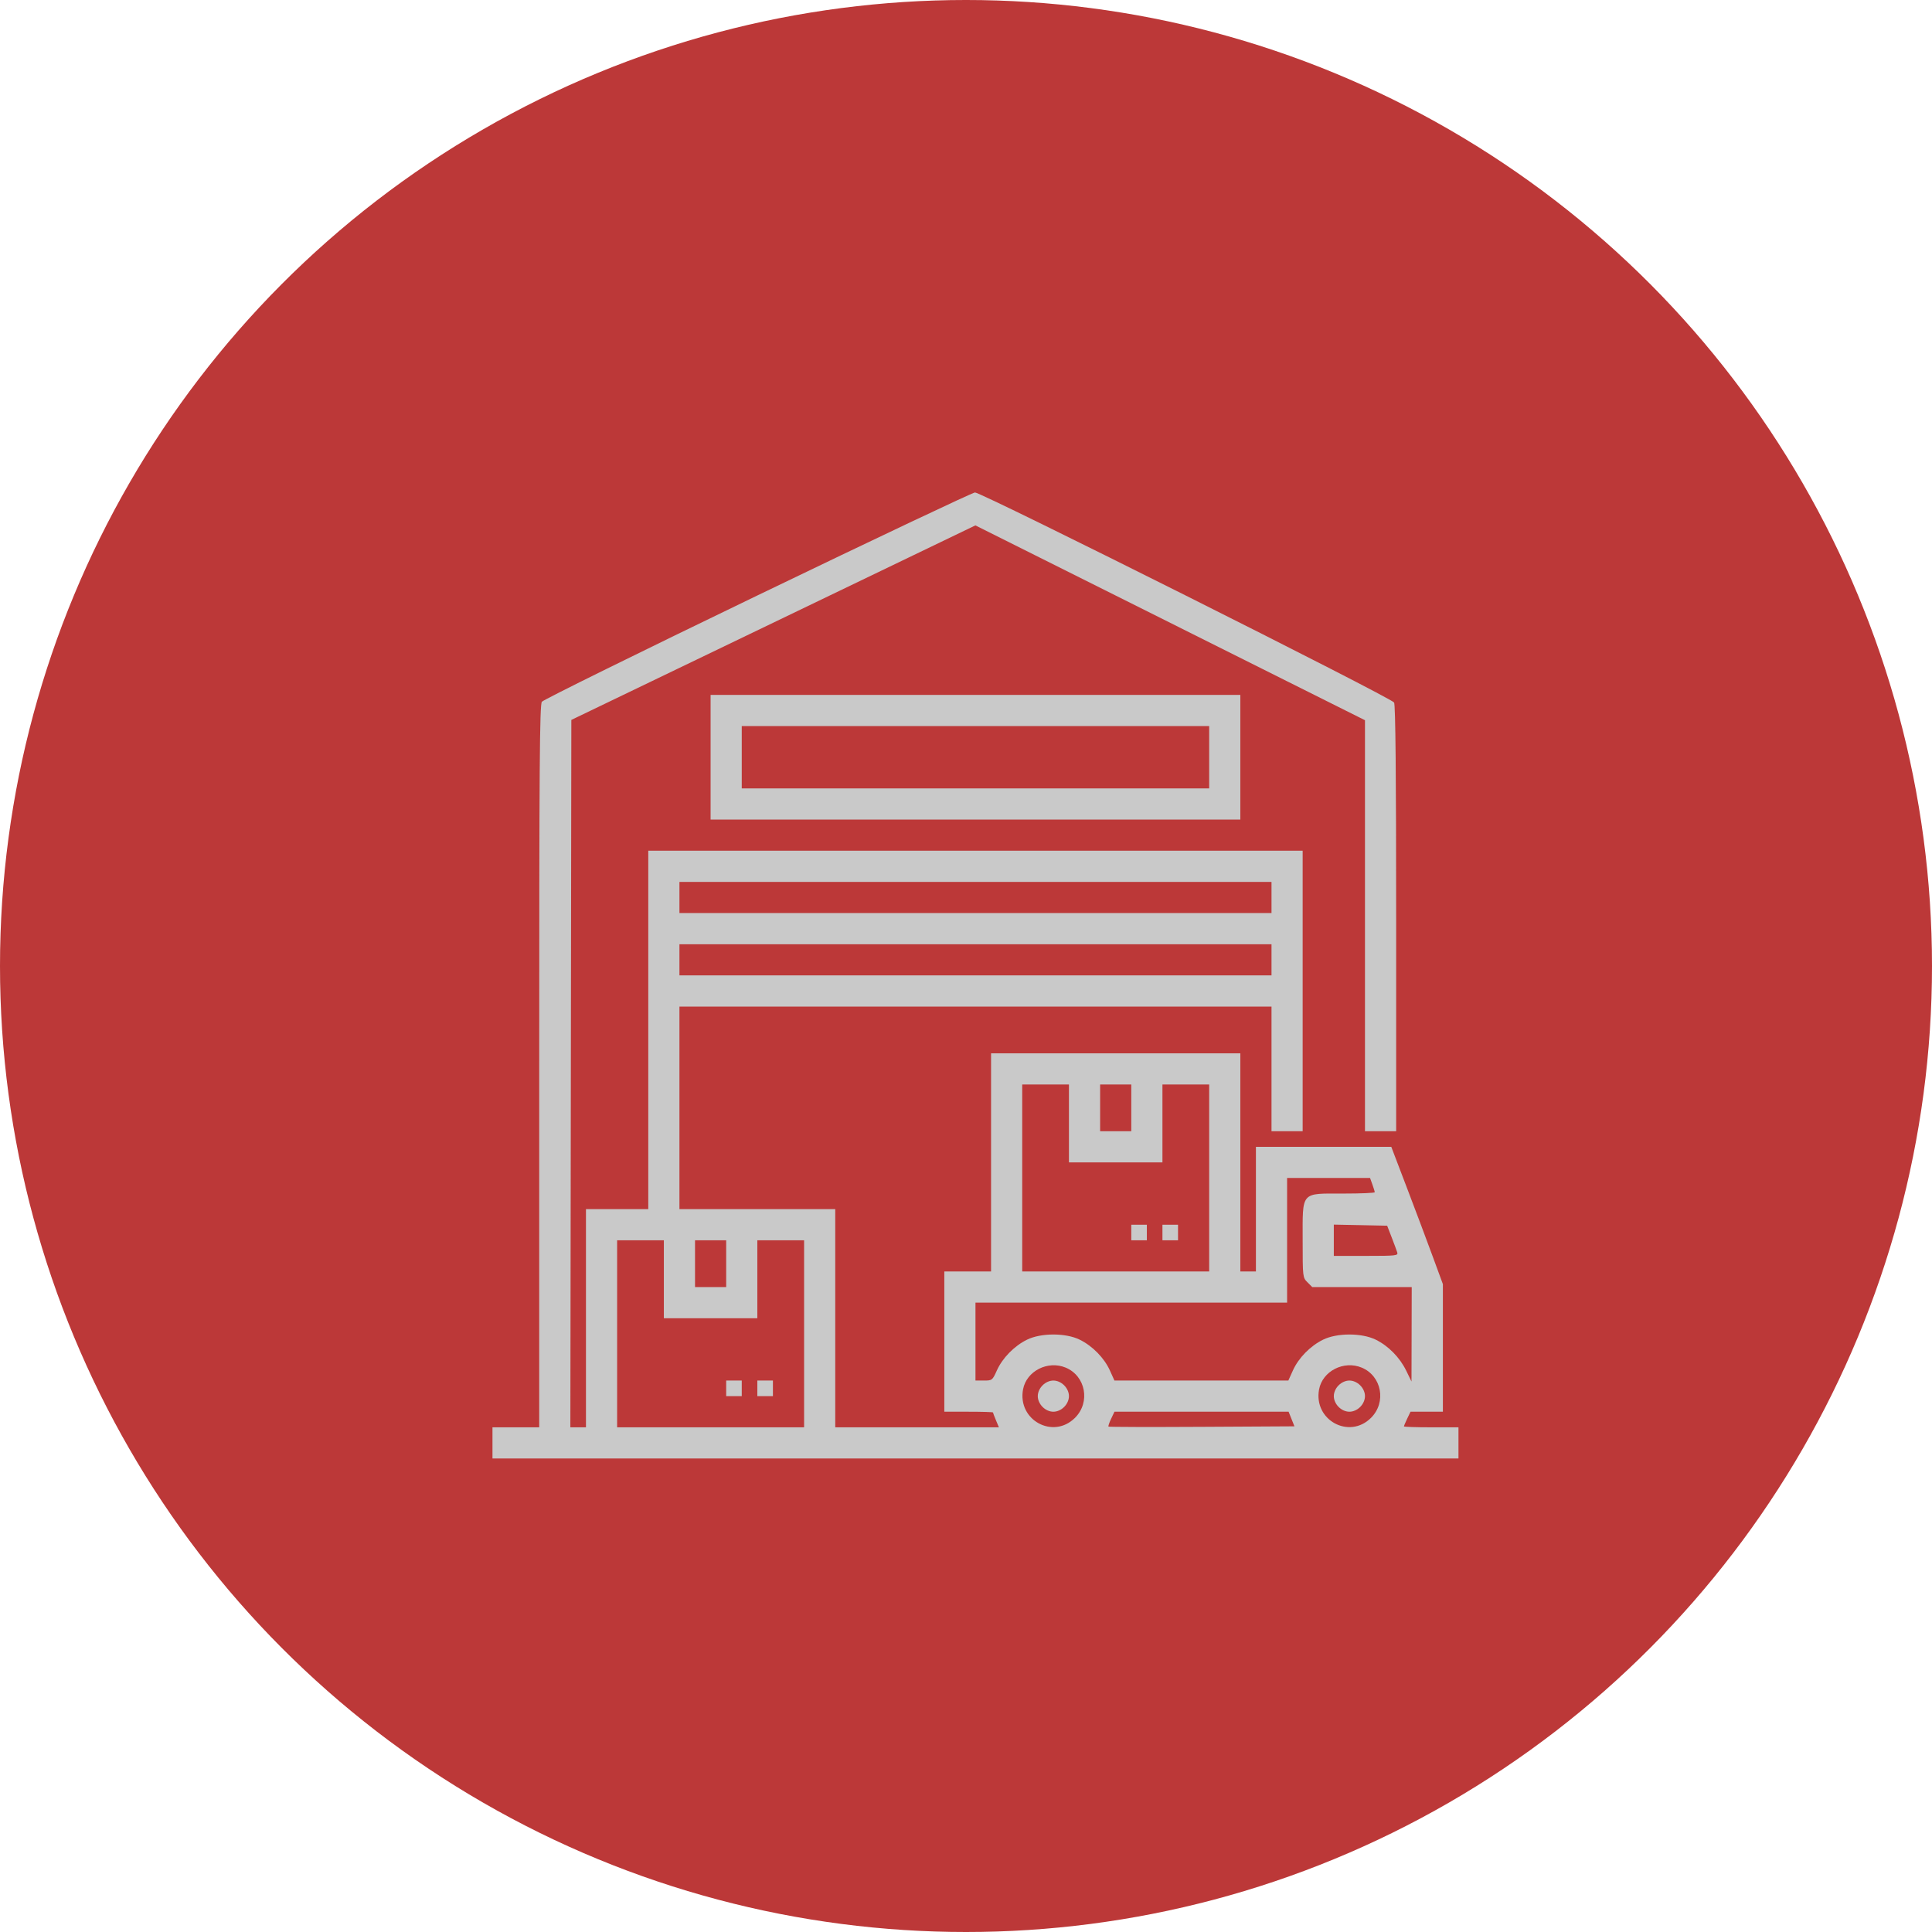
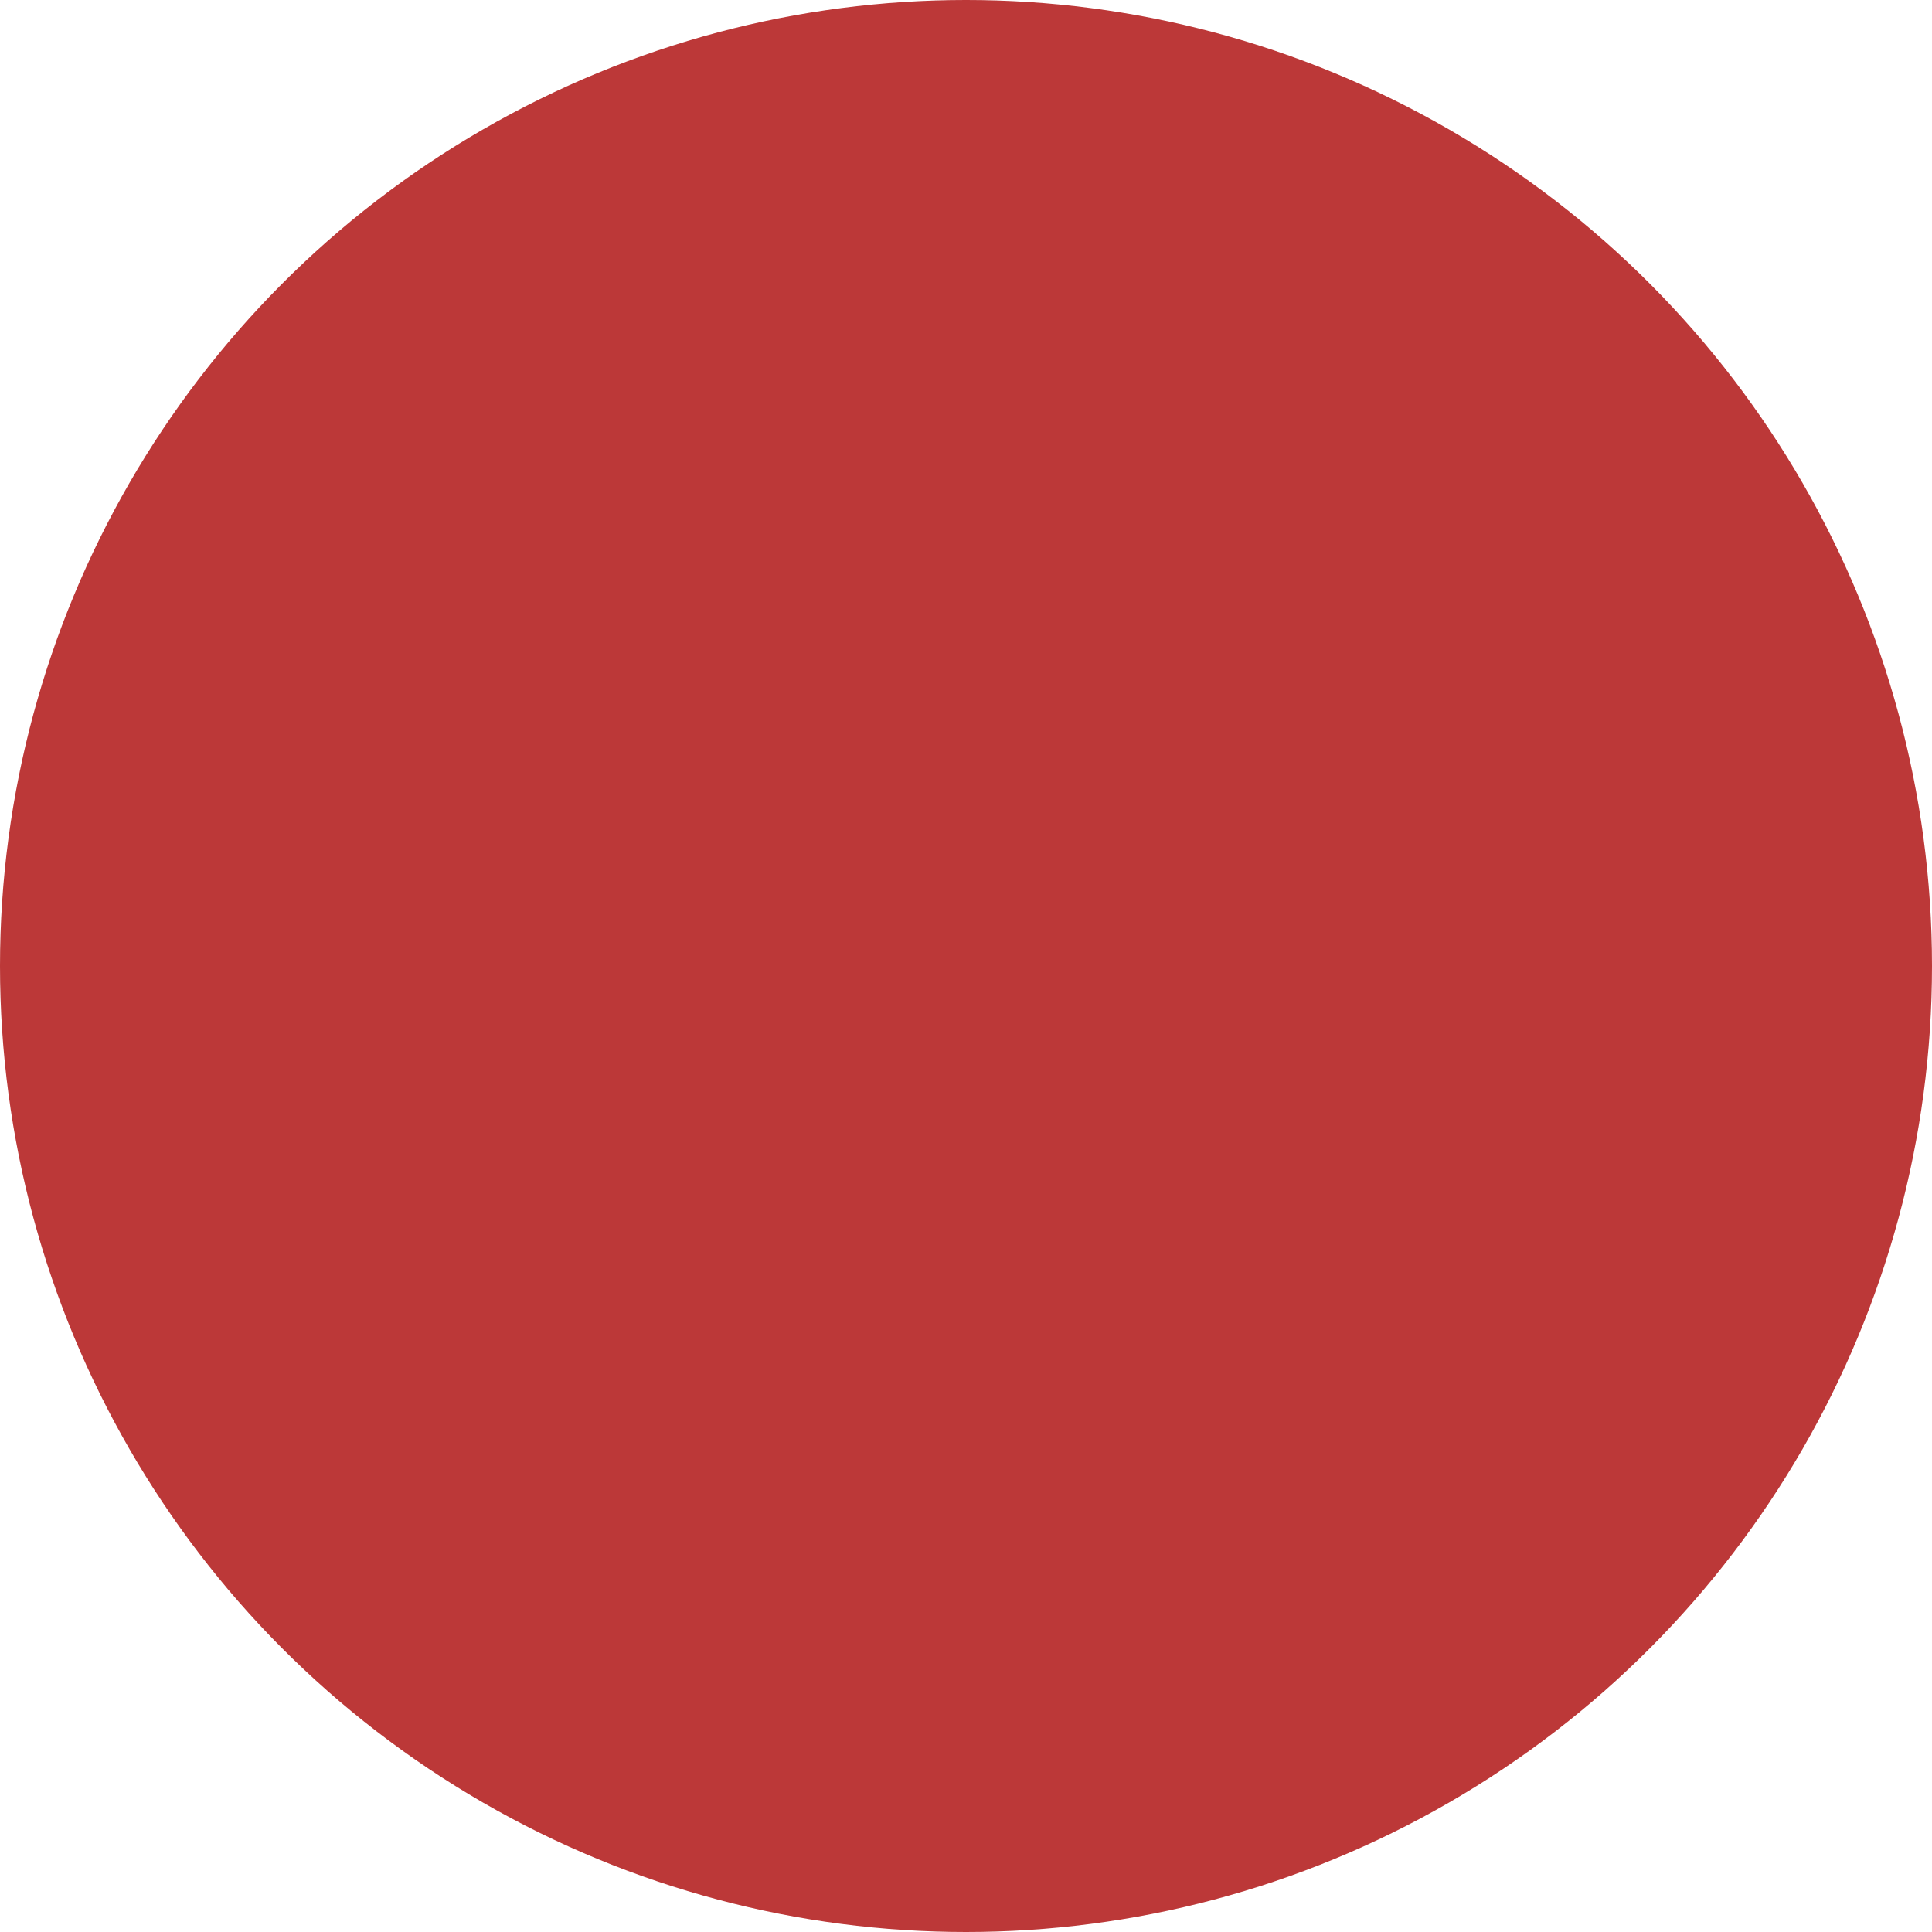
<svg xmlns="http://www.w3.org/2000/svg" width="102" height="102" viewBox="0 0 102 102" fill="none">
  <circle cx="51" cy="51" r="51" fill="#BC3838" />
-   <path fill-rule="evenodd" clip-rule="evenodd" d="M39.995 31.433C33.809 34.417 28.685 36.944 28.608 37.049C28.491 37.209 28.468 40.385 28.468 56.298V75.355H27.234H26V76.177V77H51.5H77V76.177V75.355H75.561C74.769 75.355 74.121 75.333 74.121 75.307C74.121 75.28 74.199 75.095 74.294 74.895L74.468 74.532H75.322H76.177L76.177 71.164L76.177 67.796L75.629 66.305C75.328 65.485 74.715 63.854 74.267 62.681L73.453 60.548L69.879 60.547L66.306 60.546V63.837V67.127H65.895H65.484V61.368V55.61H58.903H52.323V61.368V67.127H51.089H49.855V70.83V74.532H51.14C51.847 74.532 52.425 74.549 52.425 74.571C52.425 74.592 52.495 74.777 52.581 74.982L52.737 75.355H48.417H44.097V69.596V63.837H39.984H35.871V58.489V53.142H51.5H67.129V56.432V59.723H67.952H68.774V52.319V44.914H51.5H34.226V54.376V63.837H32.581H30.936V69.596V75.355H30.524H30.112L30.138 56.681L30.164 38.008L40.83 32.873L51.496 27.738L61.78 32.881L72.064 38.024V48.874V59.723H72.887H73.71V48.507C73.71 40.888 73.675 37.226 73.602 37.09C73.47 36.842 51.813 25.988 51.474 26C51.347 26.004 46.181 28.449 39.995 31.433ZM37.516 39.978V43.269H51.5H65.484V39.978V36.687H51.5H37.516V39.978ZM63.839 39.978V41.623H51.5H39.161V39.978V38.333H51.5H63.839V39.978ZM67.129 47.383V48.205H51.5H35.871V47.383V46.56H51.5H67.129V47.383ZM67.129 50.673V51.496H51.5H35.871V50.673V49.851H51.5H67.129V50.673ZM56.435 59.312V61.368H58.903H61.371V59.312V57.255H62.605H63.839V62.191V67.127H58.903H53.968V62.191V57.255H55.202H56.435V59.312ZM59.726 58.489V59.723H58.903H58.081V58.489V57.255H58.903H59.726V58.489ZM72.455 62.533C72.523 62.721 72.579 62.906 72.579 62.944C72.579 62.983 71.836 63.014 70.929 63.014C68.65 63.014 68.774 62.872 68.774 65.482C68.774 67.429 68.776 67.447 69.027 67.698L69.279 67.95H71.906H74.532L74.526 70.444L74.52 72.938L74.245 72.372C73.904 71.67 73.303 71.057 72.63 70.727C71.892 70.365 70.592 70.365 69.854 70.727C69.178 71.058 68.558 71.69 68.259 72.352L68.018 72.886H63.427H58.837L58.596 72.352C58.296 71.69 57.677 71.058 57.001 70.727C56.263 70.365 54.963 70.365 54.225 70.727C53.549 71.058 52.929 71.69 52.63 72.352C52.393 72.876 52.38 72.886 51.944 72.886H51.5V70.83V68.773H59.726H67.952V65.482V62.191H70.142H72.332L72.455 62.533ZM59.726 65.071V65.482H60.137H60.548V65.071V64.659H60.137H59.726V65.071ZM61.371 65.071V65.482H61.782H62.194V65.071V64.659H61.782H61.371V65.071ZM73.473 65.325C73.603 65.662 73.736 66.021 73.768 66.122C73.822 66.292 73.709 66.305 72.123 66.305H70.419V65.479V64.654L71.827 64.682L73.235 64.711L73.473 65.325ZM35.048 67.539V69.596H37.516H39.984V67.539V65.482H41.218H42.452V70.418V75.355H37.516H32.581V70.418V65.482H33.815H35.048V67.539ZM38.339 66.716V67.95H37.516H36.694V66.716V65.482H37.516H38.339V66.716ZM56.264 72.204C57.32 72.645 57.578 74.031 56.756 74.853C55.601 76.008 53.708 74.973 54.012 73.352C54.193 72.384 55.32 71.81 56.264 72.204ZM71.893 72.204C72.949 72.645 73.207 74.031 72.385 74.853C71.23 76.008 69.337 74.973 69.641 73.352C69.823 72.384 70.949 71.81 71.893 72.204ZM38.339 73.298V73.709H38.75H39.161V73.298V72.886H38.75H38.339V73.298ZM39.984 73.298V73.709H40.395H40.806V73.298V72.886H40.395H39.984V73.298ZM55.043 73.139C54.884 73.298 54.79 73.509 54.79 73.709C54.79 73.909 54.884 74.12 55.043 74.279C55.202 74.439 55.413 74.532 55.613 74.532C55.813 74.532 56.024 74.439 56.183 74.279C56.342 74.12 56.435 73.909 56.435 73.709C56.435 73.509 56.342 73.298 56.183 73.139C56.024 72.98 55.813 72.886 55.613 72.886C55.413 72.886 55.202 72.98 55.043 73.139ZM70.672 73.139C70.513 73.298 70.419 73.509 70.419 73.709C70.419 73.909 70.513 74.12 70.672 74.279C70.831 74.439 71.042 74.532 71.242 74.532C71.442 74.532 71.653 74.439 71.812 74.279C71.971 74.12 72.064 73.909 72.064 73.709C72.064 73.509 71.971 73.298 71.812 73.139C71.653 72.98 71.442 72.886 71.242 72.886C71.042 72.886 70.831 72.98 70.672 73.139ZM68.186 74.918L68.34 75.303L63.451 75.33C60.763 75.345 58.545 75.339 58.523 75.317C58.501 75.295 58.563 75.109 58.661 74.905L58.838 74.532H63.435H68.032L68.186 74.918Z" fill="#C9C9C9" />
</svg>